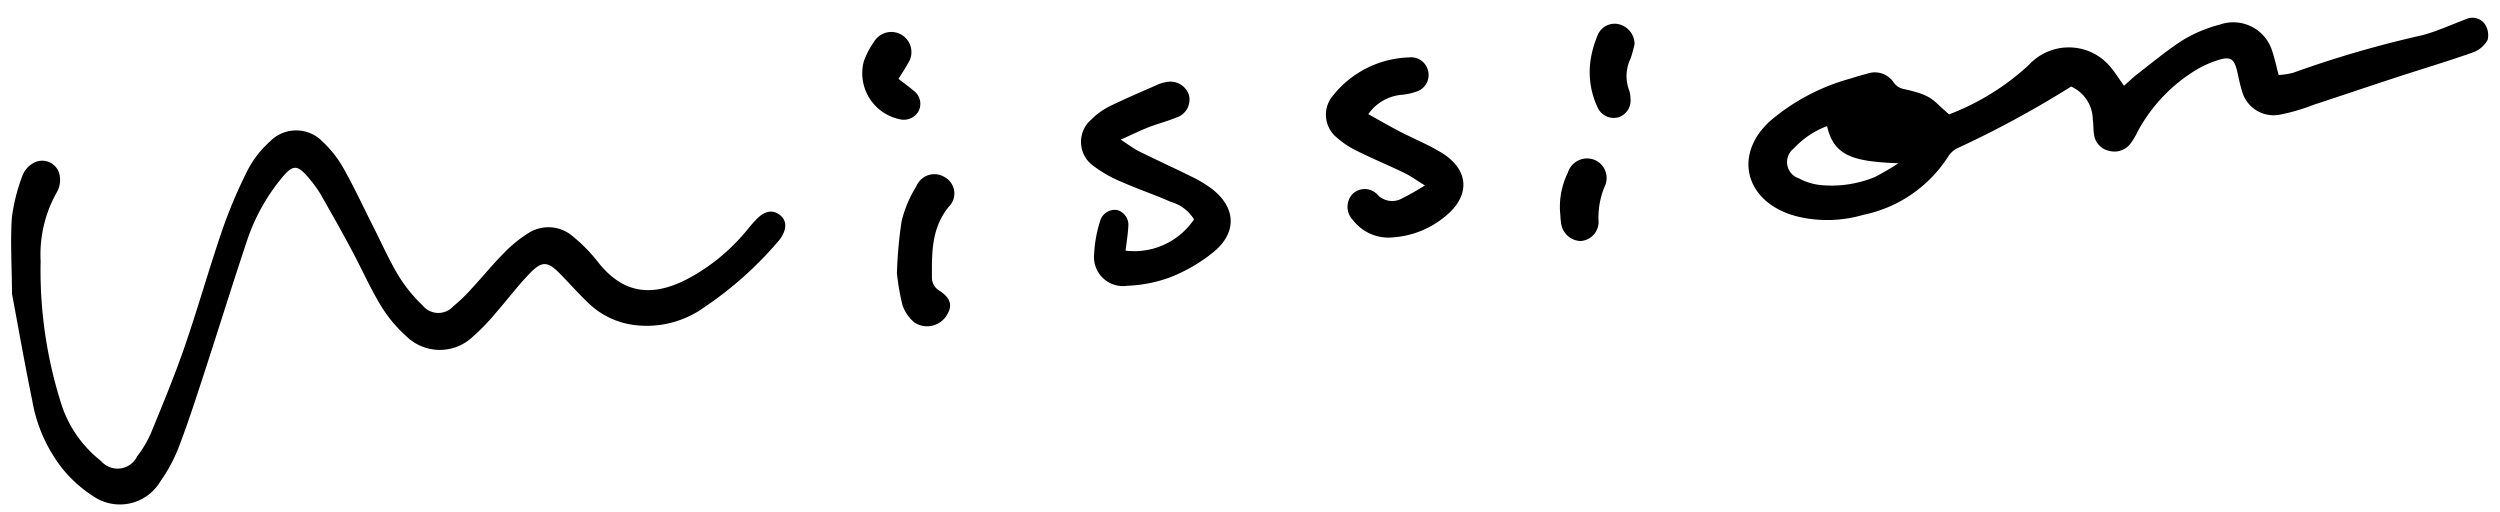
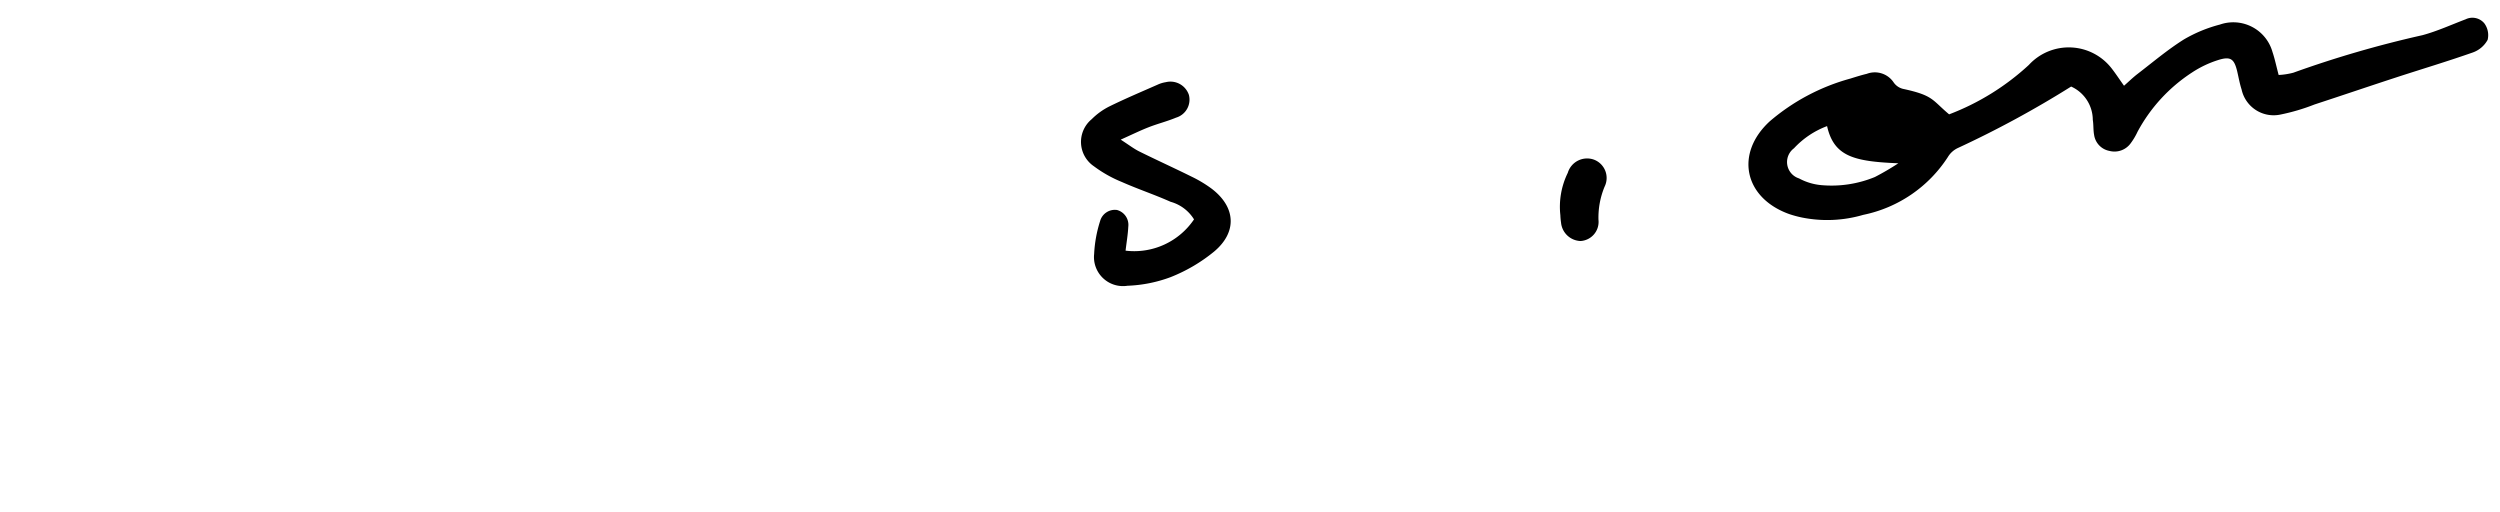
<svg xmlns="http://www.w3.org/2000/svg" width="179.784" height="36.851" viewBox="0 0 179.784 36.851">
  <g transform="matrix(0.996, -0.087, 0.087, 0.996, -0.29, 7.919)">
-     <path d="M0,9.954C.168,7.833.206,6.131.469,4.462A13.346,13.346,0,0,1,1.5,1.509,1.751,1.751,0,0,1,2.252.753a1.279,1.279,0,0,1,1.906,1,1.832,1.832,0,0,1-.275,1.138A9.094,9.094,0,0,0,2.256,7.77a31.592,31.592,0,0,0,.635,10.583,8.513,8.513,0,0,0,2.443,4.125,1.563,1.563,0,0,0,2.622-.119,7.746,7.746,0,0,0,1.131-1.576c1.02-1.974,2.049-3.949,2.953-5.976,1.2-2.694,2.242-5.456,3.439-8.152A34.715,34.715,0,0,1,17.7,2.489,7.3,7.3,0,0,1,19.44.635a2.635,2.635,0,0,1,3.751.327,7.938,7.938,0,0,1,1.33,2.019c.651,1.432,1.187,2.915,1.772,4.376.5,1.237.927,2.5,1.512,3.7a10.6,10.6,0,0,0,1.557,2.3,1.447,1.447,0,0,0,2.182.237,11.461,11.461,0,0,0,1.423-1.15c.846-.765,1.639-1.586,2.509-2.322a9.24,9.24,0,0,1,1.907-1.3,2.67,2.67,0,0,1,3.176.527,11.429,11.429,0,0,1,1.619,1.969c1.588,2.43,3.631,2.915,6.381,1.758a13.942,13.942,0,0,0,4.333-2.929c.322-.313.623-.646.968-.931.63-.521,1.191-.549,1.65-.123.479.444.434,1.065-.122,1.718a2.107,2.107,0,0,1-.169.175,26.123,26.123,0,0,1-5.665,4.233,7.1,7.1,0,0,1-5.2.844,5.8,5.8,0,0,1-3.02-1.75c-.676-.756-1.279-1.576-1.922-2.36-.823-1-1.221-1.079-2.213-.212-.918.8-1.734,1.715-2.616,2.558A15.088,15.088,0,0,1,32.748,15.9a3.442,3.442,0,0,1-4.77-.464,9.692,9.692,0,0,1-1.644-2.385c-.657-1.34-1.138-2.762-1.728-4.135-.6-1.411-1.24-2.807-1.882-4.2a7.55,7.55,0,0,0-.617-1.044c-.862-1.275-1.147-1.3-2.209-.185a14.1,14.1,0,0,0-2.737,4.14c-1.336,3.076-2.6,6.18-3.915,9.266-.728,1.709-1.452,3.423-2.264,5.094a11.44,11.44,0,0,1-1.531,2.329,3.385,3.385,0,0,1-4.912.624A9.363,9.363,0,0,1,2.483,22.73a10.885,10.885,0,0,1-1.7-5.008C.465,15,.231,12.27,0,9.954Z" transform="translate(0 3.323)" />
    <path d="M38.566,4.052a5.063,5.063,0,0,0,1.064-.07A77.724,77.724,0,0,1,49.124,2.1c1.08-.193,2.127-.568,3.187-.866a1.114,1.114,0,0,1,1.313.4,1.43,1.43,0,0,1,.137,1.209,1.962,1.962,0,0,1-1.134.81c-1.9.488-3.82.882-5.728,1.327-1.986.462-3.966.949-5.952,1.412a14.52,14.52,0,0,1-2.509.509A2.359,2.359,0,0,1,35.82,4.859c-.1-.431-.137-.877-.2-1.315-.138-.926-.375-1.145-1.3-.939a7.509,7.509,0,0,0-1.939.724,11.662,11.662,0,0,0-4.283,3.911,4.592,4.592,0,0,1-.567.786,1.436,1.436,0,0,1-1.563.409,1.368,1.368,0,0,1-1-1.246c-.036-.359.028-.727,0-1.087a2.641,2.641,0,0,0-1.344-2.519,73.008,73.008,0,0,1-8.517,3.7,1.648,1.648,0,0,0-.747.566,9.521,9.521,0,0,1-6.437,3.627,9.207,9.207,0,0,1-4.385-.187,7.72,7.72,0,0,1-.919-.336C-.517,9.506-.9,6.266,1.821,4.18A14.988,14.988,0,0,1,7.863,1.628c.4-.088.8-.177,1.2-.236a1.628,1.628,0,0,1,1.878.8,1.155,1.155,0,0,0,.608.5c2.171.67,2.005.967,3.158,2.119a17.73,17.73,0,0,0,6.022-3.041,3.9,3.9,0,0,1,5.933.8c.24.373.45.765.756,1.287.362-.266.692-.539,1.051-.767,1.166-.744,2.3-1.547,3.532-2.178A10.177,10.177,0,0,1,34.67.073a2.929,2.929,0,0,1,3.6,2.3C38.393,2.879,38.452,3.4,38.566,4.052ZM5.888,4.89A6.228,6.228,0,0,0,3.376,6.273a1.233,1.233,0,0,0,.176,2.189,4.139,4.139,0,0,0,1.569.624,8.187,8.187,0,0,0,3.873-.249A18.819,18.819,0,0,0,10.762,8C7.586,7.592,6.189,7.108,5.888,4.89Z" transform="translate(125.221 7.717)" />
    <path d="M2.518,11.821a5.193,5.193,0,0,0,5.1-1.813A2.88,2.88,0,0,0,6.048,8.6c-1.1-.611-2.268-1.116-3.372-1.726a9.042,9.042,0,0,1-1.9-1.3A2.117,2.117,0,0,1,.913,2.189,4.867,4.867,0,0,1,2.271,1.38C3.452.923,4.659.534,5.859.125A2.211,2.211,0,0,1,6.455,0,1.4,1.4,0,0,1,8.03,1.055,1.35,1.35,0,0,1,6.97,2.605c-.659.21-1.352.319-2.018.514-.619.181-1.222.415-2.088.716.546.422.882.736,1.267.97,1.182.72,2.39,1.4,3.57,2.119a8.926,8.926,0,0,1,1.378,1c1.6,1.458,1.573,3.249-.209,4.507A11.745,11.745,0,0,1,5.579,14a9.892,9.892,0,0,1-3.143.348A2.088,2.088,0,0,1,.244,11.867,9.273,9.273,0,0,1,.877,9.545a1.1,1.1,0,0,1,1.284-.691,1.107,1.107,0,0,1,.7,1.276C2.786,10.679,2.642,11.217,2.518,11.821Z" transform="translate(77.545 5.32)" />
-     <path d="M3.047,3.818c.74.5,1.433.986,2.148,1.441C6.124,5.848,7.112,6.356,8,7c1.945,1.4,1.891,3.307-.1,4.636A6.54,6.54,0,0,1,4.091,12.8a3.211,3.211,0,0,1-2.8-1.479,1.361,1.361,0,0,1,.115-1.871,1.257,1.257,0,0,1,1.836.244,1.445,1.445,0,0,0,1.665.385,18.82,18.82,0,0,0,1.749-.8c-.6-.444-.981-.781-1.413-1.036C4.194,7.616,3.1,7.053,2.062,6.415A6.554,6.554,0,0,1,.633,5.289,2.123,2.123,0,0,1,.671,2.227,7.268,7.268,0,0,1,6.309.006,1.256,1.256,0,0,1,7.6,1.072,1.254,1.254,0,0,1,6.591,2.515,4.466,4.466,0,0,1,5.5,2.64,3.278,3.278,0,0,0,3.047,3.818Z" transform="translate(95.263 5.061)" />
-     <path d="M0,6.86A31.852,31.852,0,0,1,.651,3.211,8.386,8.386,0,0,1,1.934.767,1.4,1.4,0,0,1,4.052.308a1.333,1.333,0,0,1,.075,2.127C2.764,3.851,2.624,5.6,2.485,7.378a1.08,1.08,0,0,0,.472,1.029c.784.616.835,1.2.3,1.853a1.658,1.658,0,0,1-2.3.261A2.791,2.791,0,0,1,.2,9.194,16.407,16.407,0,0,1,0,6.86Z" transform="translate(63.538 10.455)" />
-     <path d="M2.607,3.408c.355.331.686.614.989.926a1.166,1.166,0,0,1,.235,1.537A1.232,1.232,0,0,1,2.41,6.3,3.378,3.378,0,0,1,.225,1.951,5.629,5.629,0,0,1,1.067.624,1.448,1.448,0,1,1,3.383,2.359C3.166,2.692,2.91,3,2.607,3.408Z" transform="translate(62.26 0)" />
    <g transform="translate(111.431 3.946)">
-       <path d="M3.417,1.582a10.569,10.569,0,0,1-.371,1,2.886,2.886,0,0,0-.314,2.247,1.747,1.747,0,0,1,.051.609,1.268,1.268,0,0,1-.949,1.28A1.276,1.276,0,0,1,.359,5.852a5.979,5.979,0,0,1-.225-3.27A7.477,7.477,0,0,1,.866.641,1.311,1.311,0,0,1,2.494.088,1.475,1.475,0,0,1,3.417,1.582Z" transform="translate(2.98 0)" />
      <path d="M.009,3.914A5.525,5.525,0,0,1,.805.928,1.451,1.451,0,0,1,2.77.147a1.408,1.408,0,0,1,.587,2,5.8,5.8,0,0,0-.646,2.334,1.379,1.379,0,0,1-1.418,1.41A1.46,1.46,0,0,1,.012,4.463,4.714,4.714,0,0,1,.009,3.914Z" transform="translate(0 9.461)" />
    </g>
  </g>
</svg>